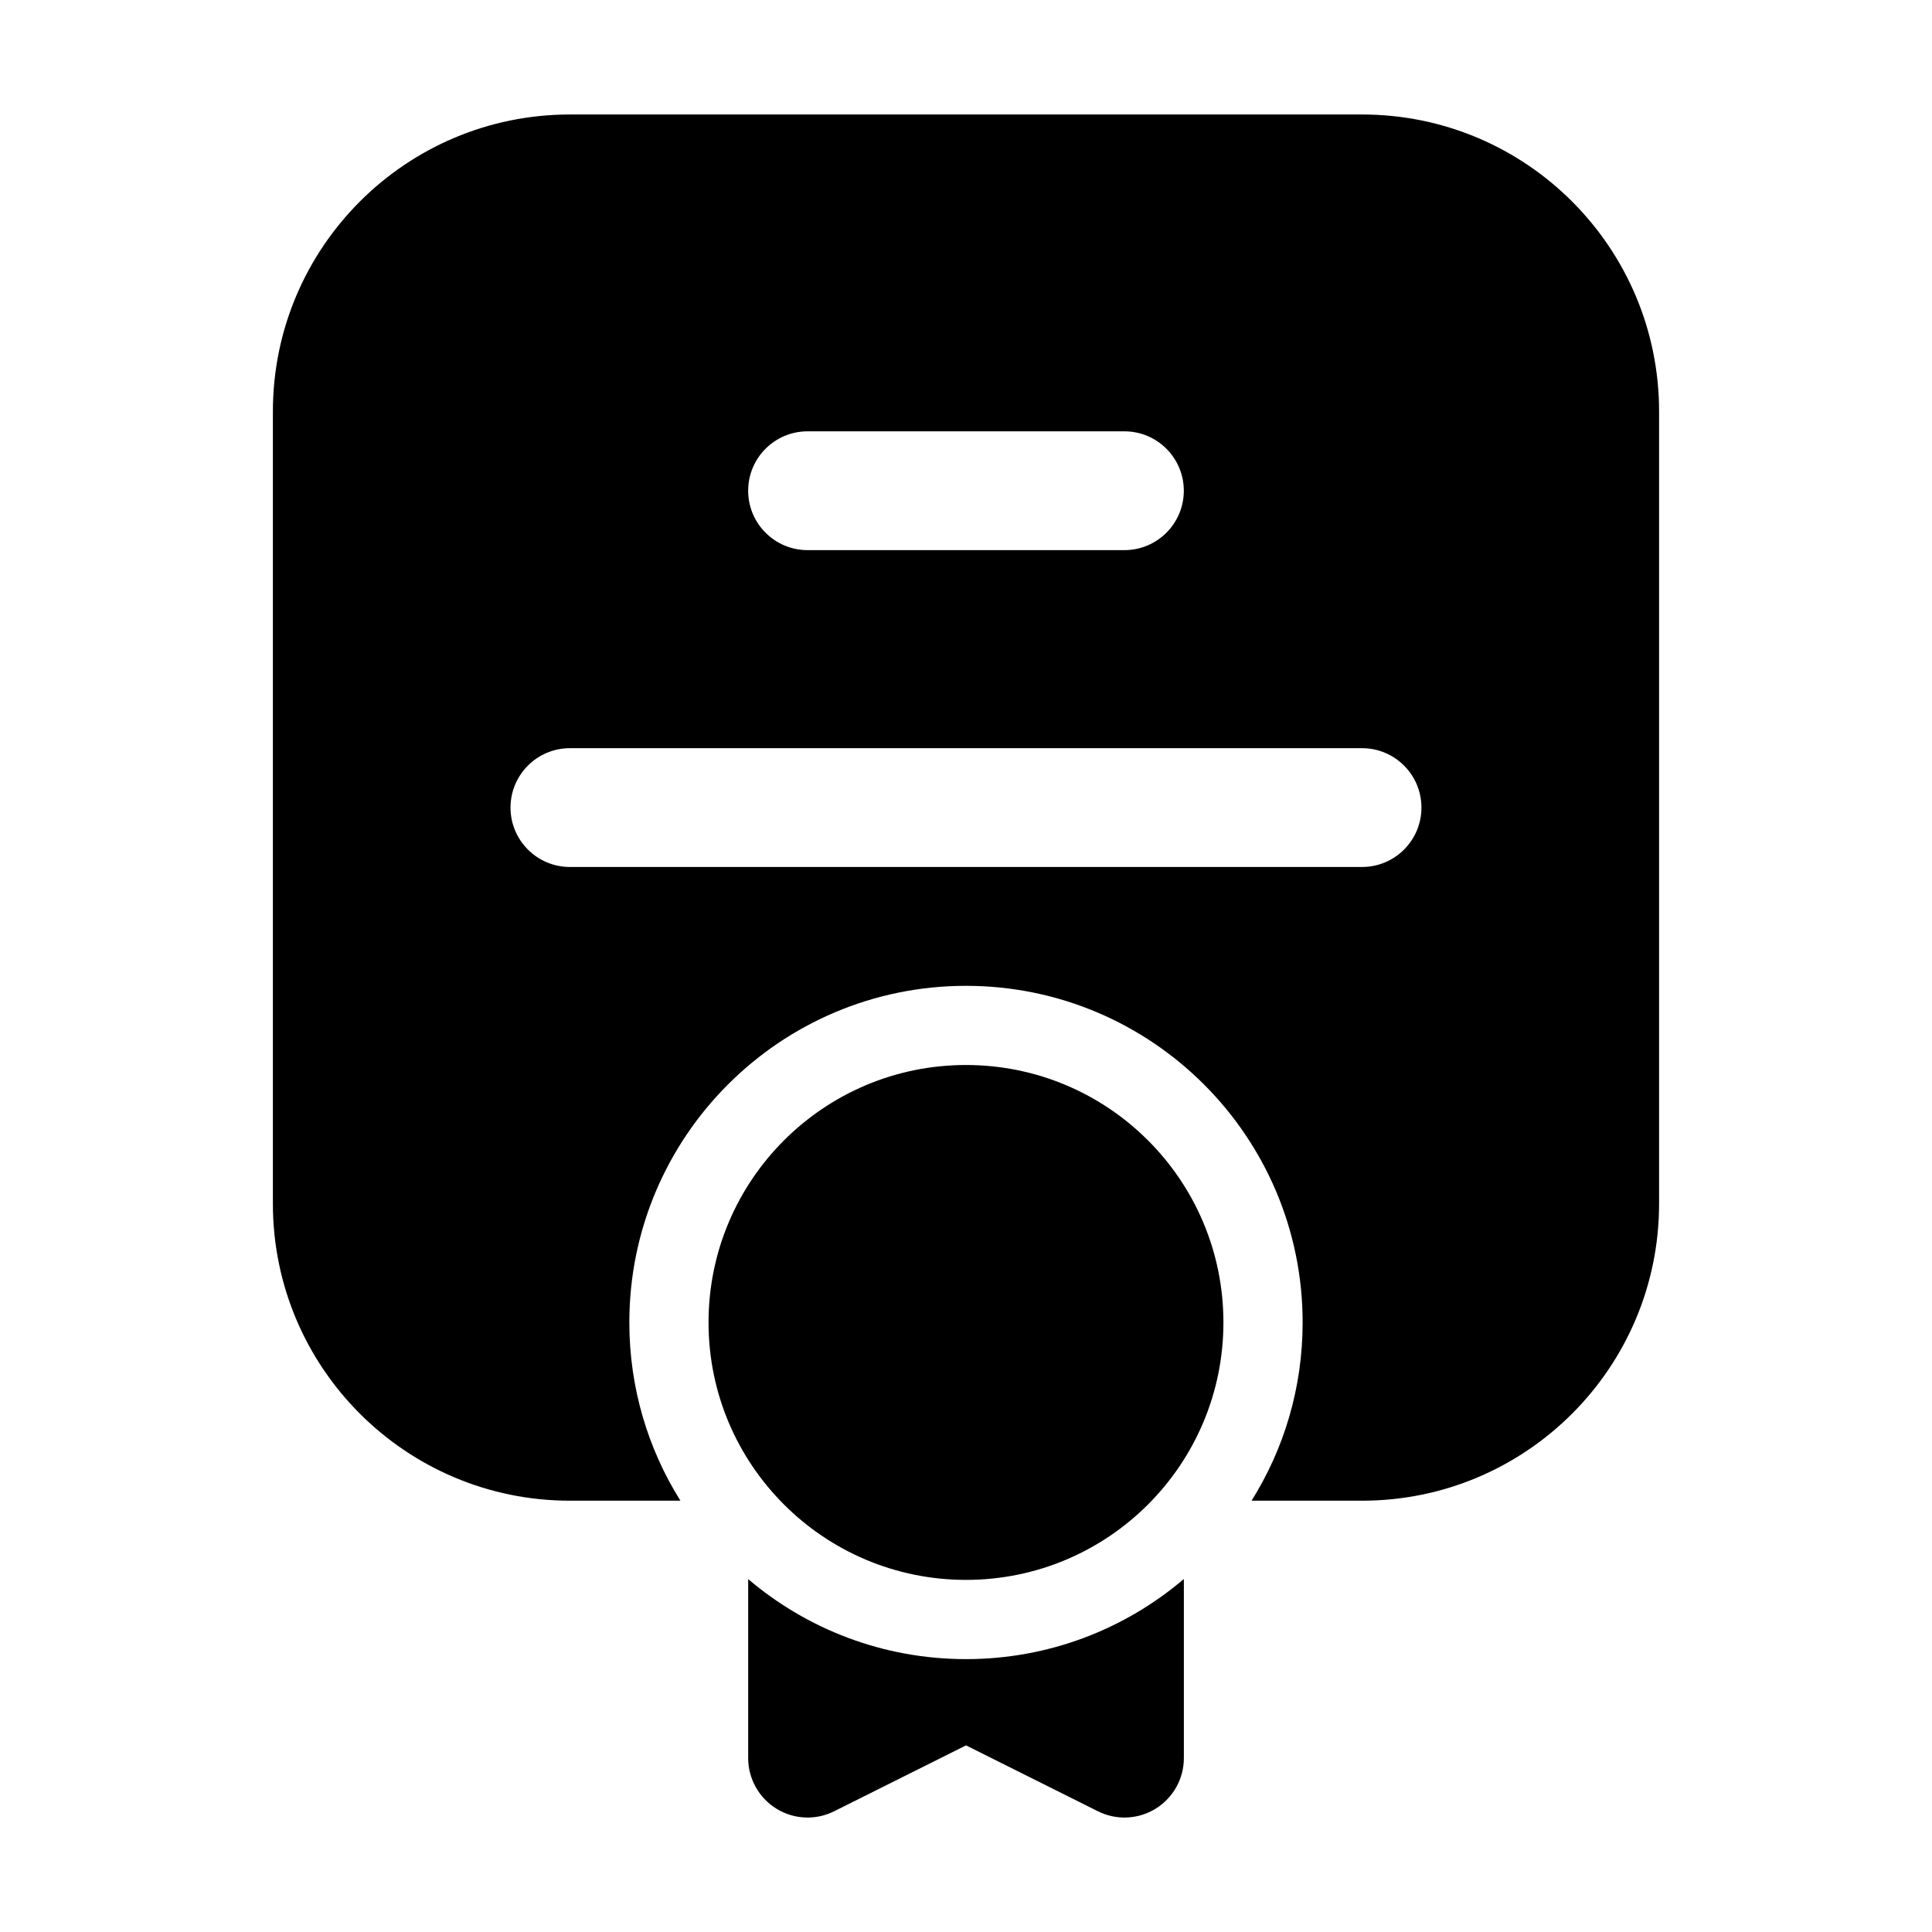
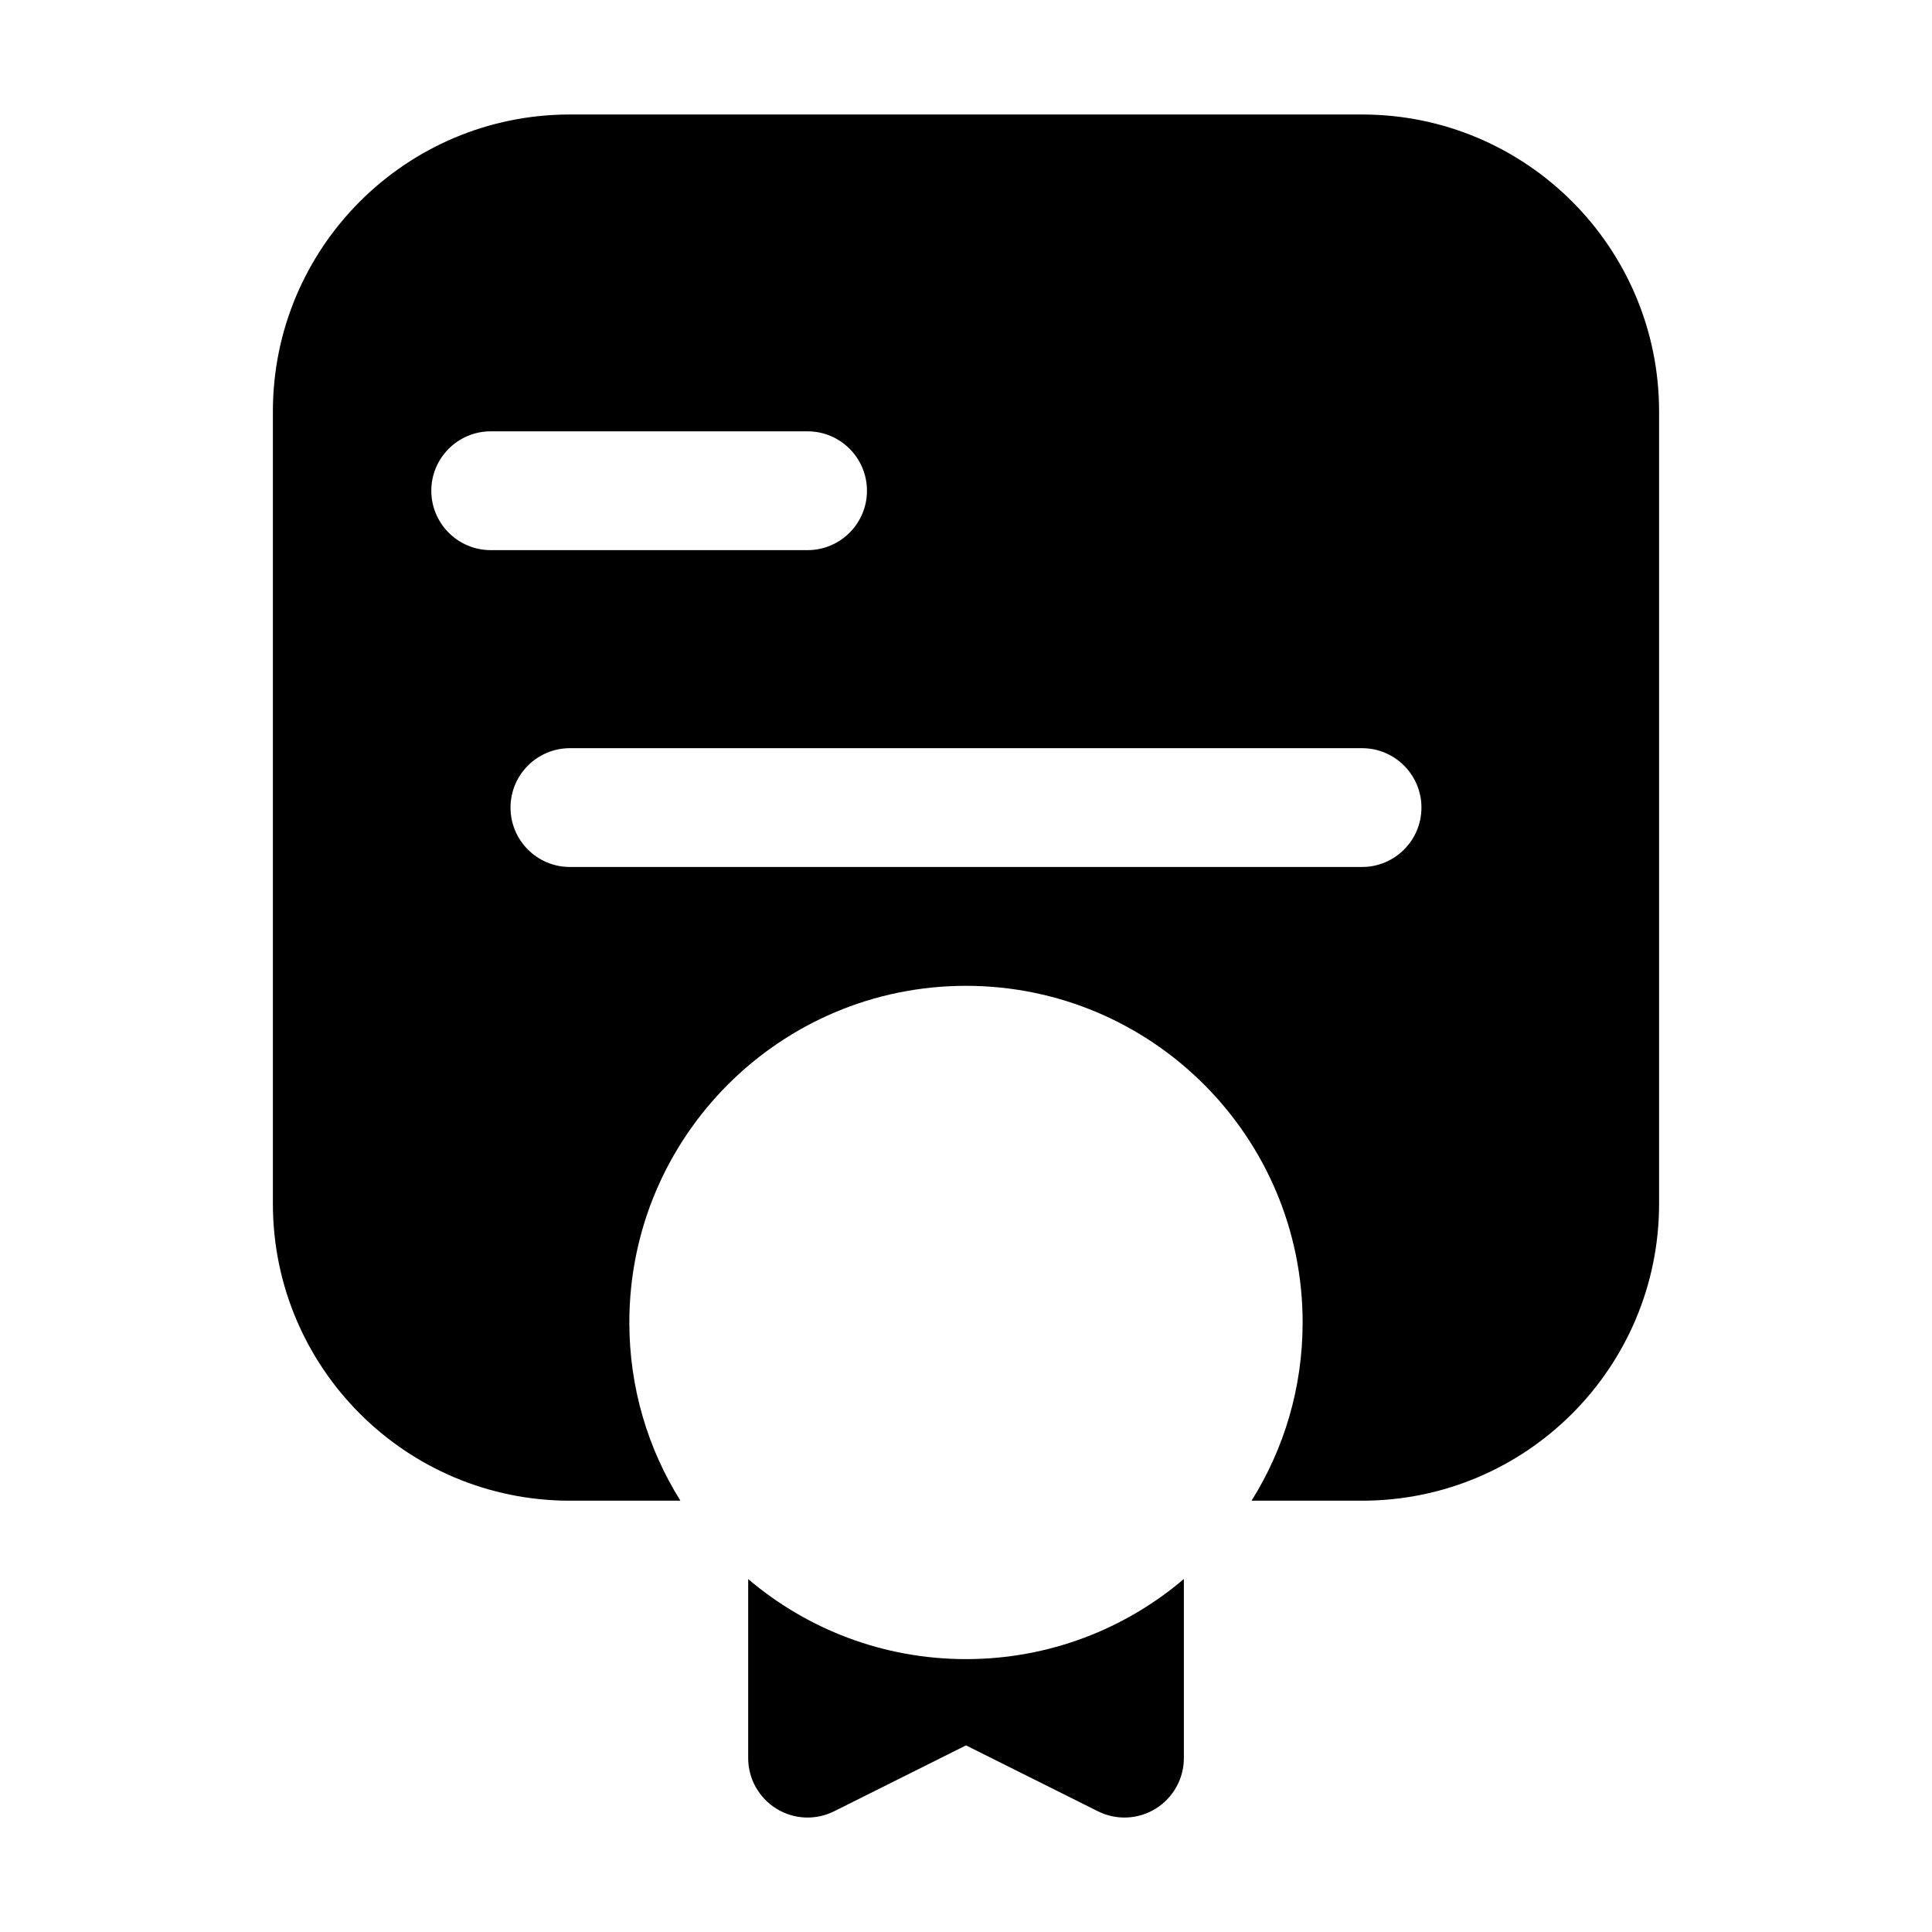
<svg xmlns="http://www.w3.org/2000/svg" fill="#000000" width="800px" height="800px" version="1.1" viewBox="144 144 512 512">
  <g fill-rule="evenodd">
-     <path d="m468.22 494.46c0 37.68-30.547 68.227-68.223 68.227-37.68 0-68.227-30.547-68.227-68.227 0-37.676 30.547-68.223 68.227-68.223 37.676 0 68.223 30.547 68.223 68.223" />
    <path d="m457.73 562.46c-15.574 13.246-35.727 21.223-57.727 21.223s-42.152-7.977-57.727-21.203v47.441c0 5.457 2.832 10.516 7.473 13.395 4.641 2.875 10.434 3.129 15.305 0.691l34.953-17.465 34.953 17.465c4.871 2.434 10.664 2.184 15.305-0.691s7.473-7.934 7.473-13.395v-47.465z" />
-     <path d="m324.32 541.7c-8.586-13.688-13.539-29.895-13.539-47.23 0-49.246 39.969-89.215 89.215-89.215s89.215 39.969 89.215 89.215c0 17.34-4.953 33.547-13.539 47.23h29.285c43.473 0 78.719-35.246 78.719-78.719v-209.92c0-43.473-35.246-78.719-78.719-78.719h-209.92c-43.473 0-78.719 35.246-78.719 78.719v209.92c0 43.473 35.246 78.719 78.719 78.719zm-29.285-167.94h209.92c8.691 0 15.742-7.055 15.742-15.742 0-8.691-7.055-15.742-15.742-15.742h-209.92c-8.691 0-15.742 7.055-15.742 15.742 0 8.691 7.055 15.742 15.742 15.742zm62.977-83.969h83.969c8.691 0 15.742-7.055 15.742-15.742 0-8.691-7.055-15.742-15.742-15.742h-83.969c-8.691 0-15.742 7.055-15.742 15.742 0 8.691 7.055 15.742 15.742 15.742z" />
+     <path d="m324.32 541.7c-8.586-13.688-13.539-29.895-13.539-47.23 0-49.246 39.969-89.215 89.215-89.215s89.215 39.969 89.215 89.215c0 17.34-4.953 33.547-13.539 47.23h29.285c43.473 0 78.719-35.246 78.719-78.719v-209.92c0-43.473-35.246-78.719-78.719-78.719h-209.92c-43.473 0-78.719 35.246-78.719 78.719v209.92c0 43.473 35.246 78.719 78.719 78.719zm-29.285-167.94h209.92c8.691 0 15.742-7.055 15.742-15.742 0-8.691-7.055-15.742-15.742-15.742h-209.92c-8.691 0-15.742 7.055-15.742 15.742 0 8.691 7.055 15.742 15.742 15.742zm62.977-83.969c8.691 0 15.742-7.055 15.742-15.742 0-8.691-7.055-15.742-15.742-15.742h-83.969c-8.691 0-15.742 7.055-15.742 15.742 0 8.691 7.055 15.742 15.742 15.742z" />
  </g>
</svg>